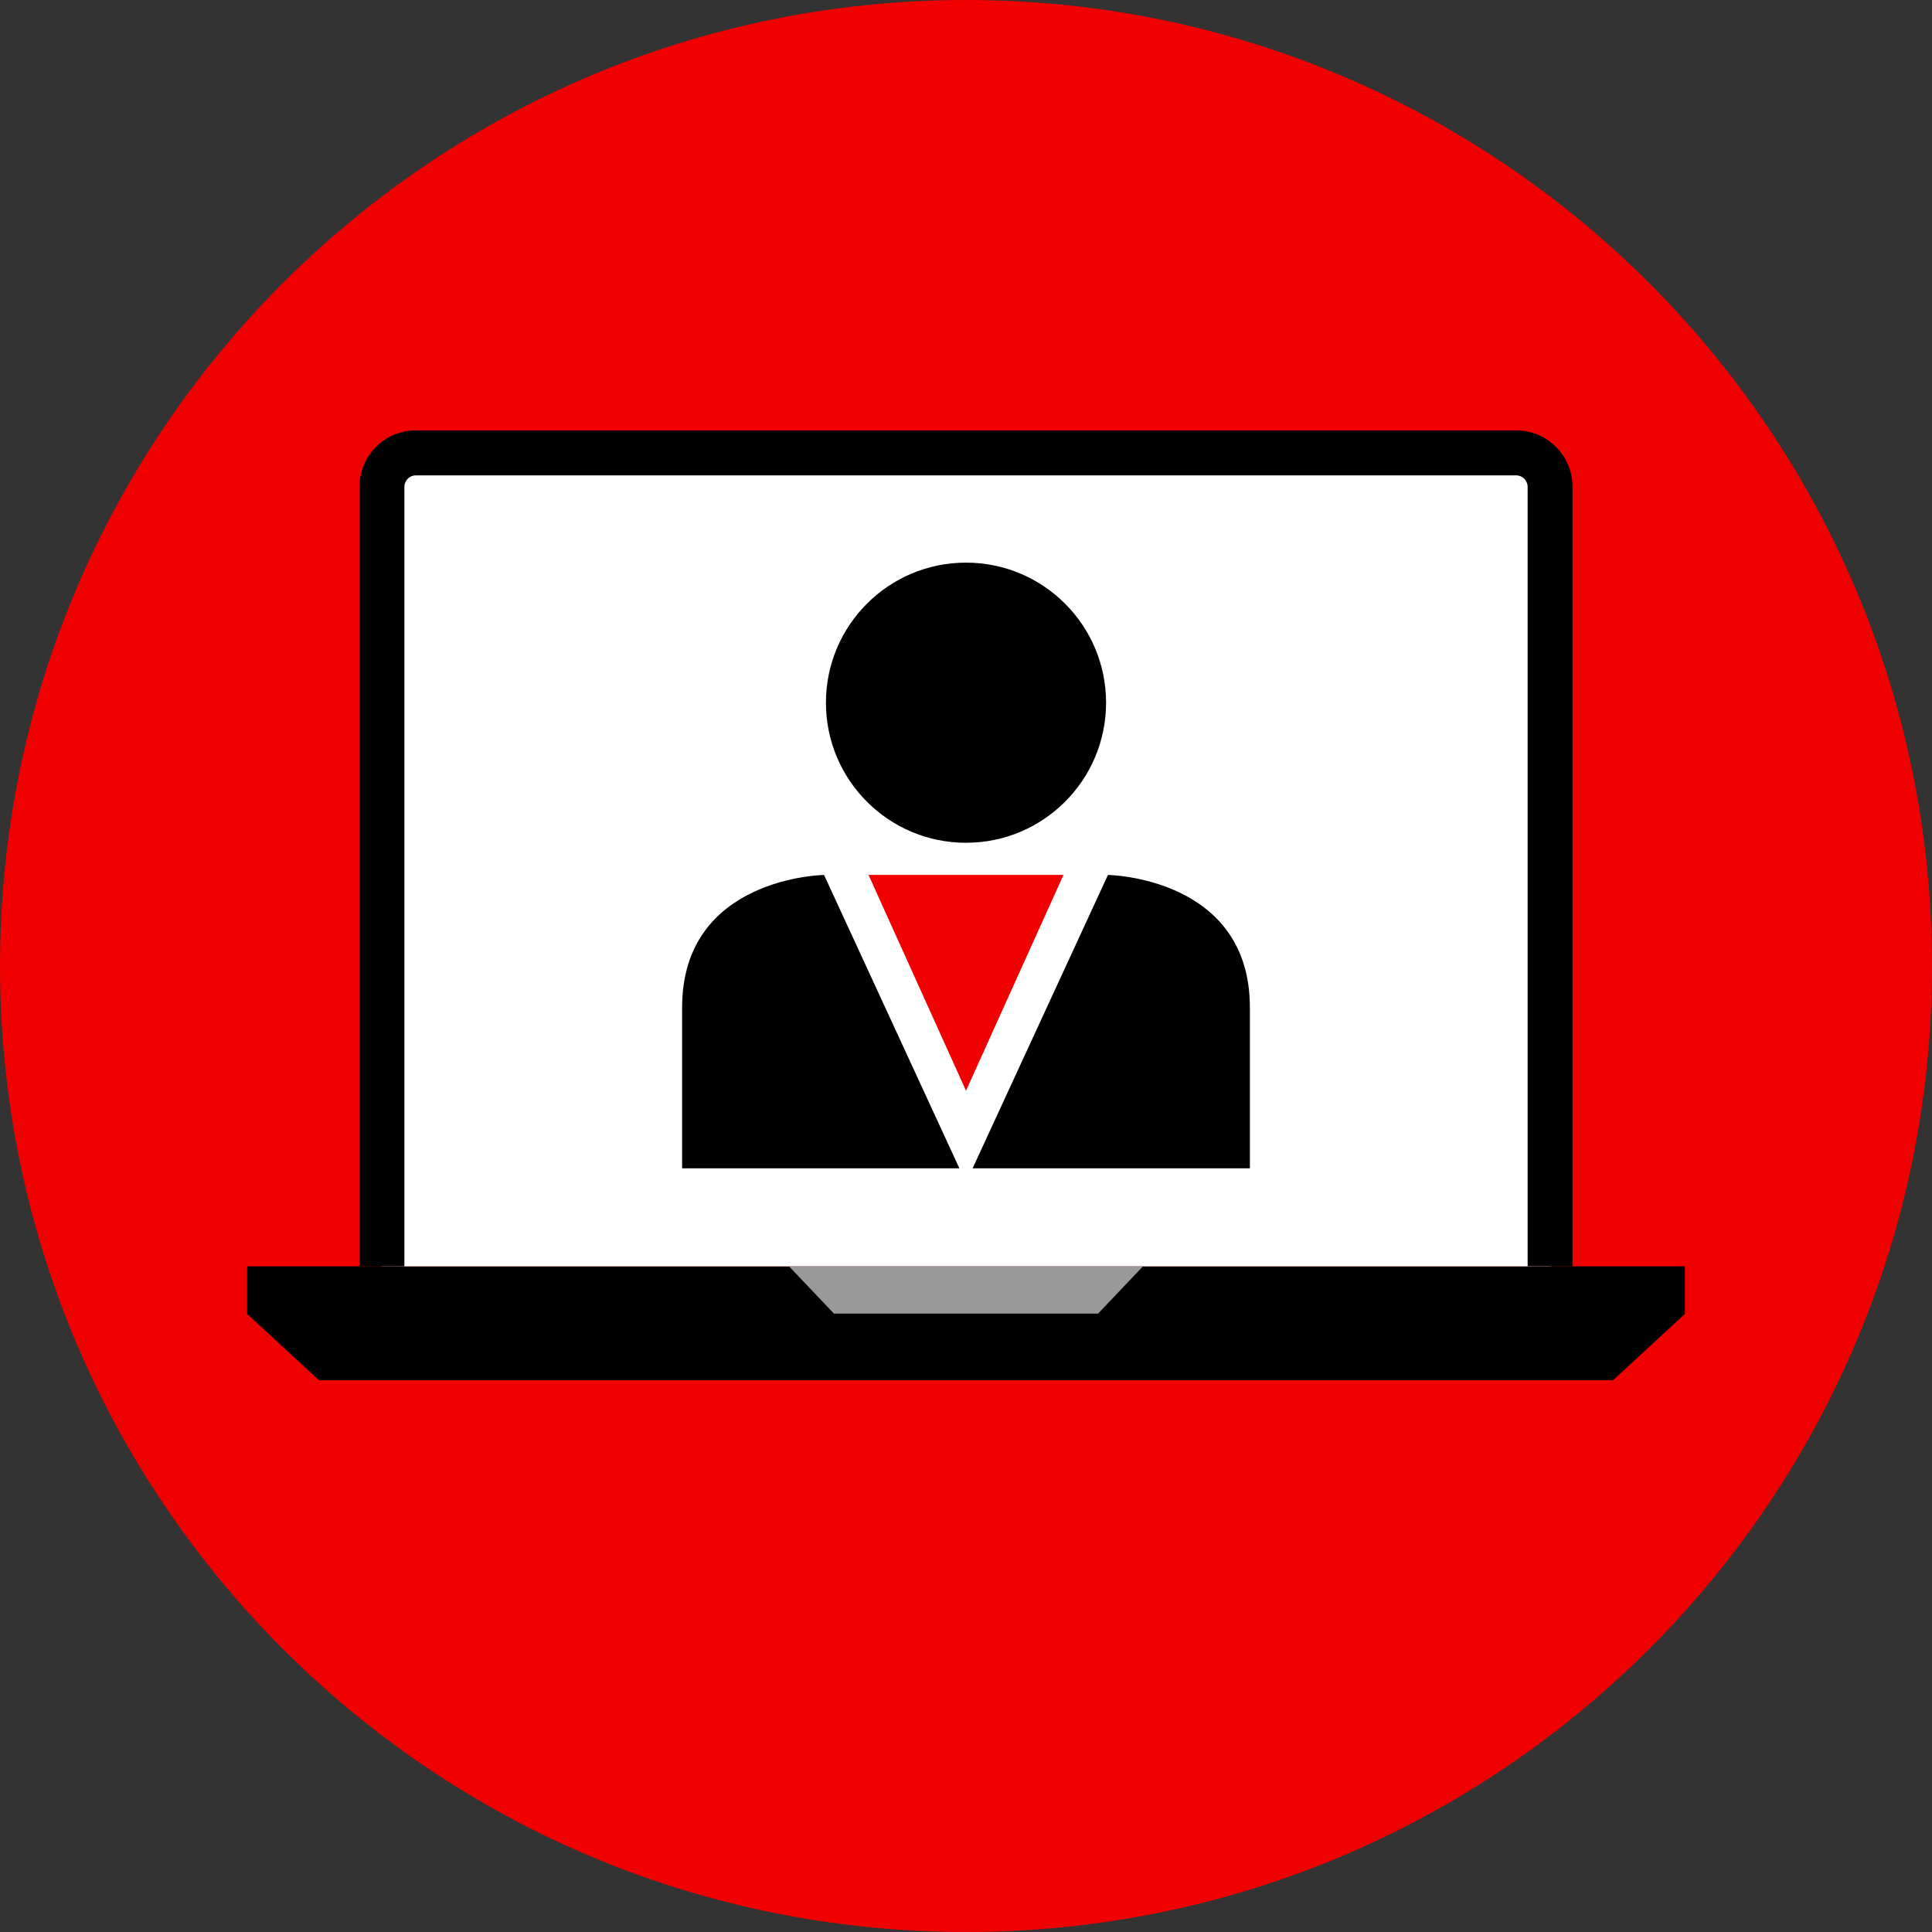
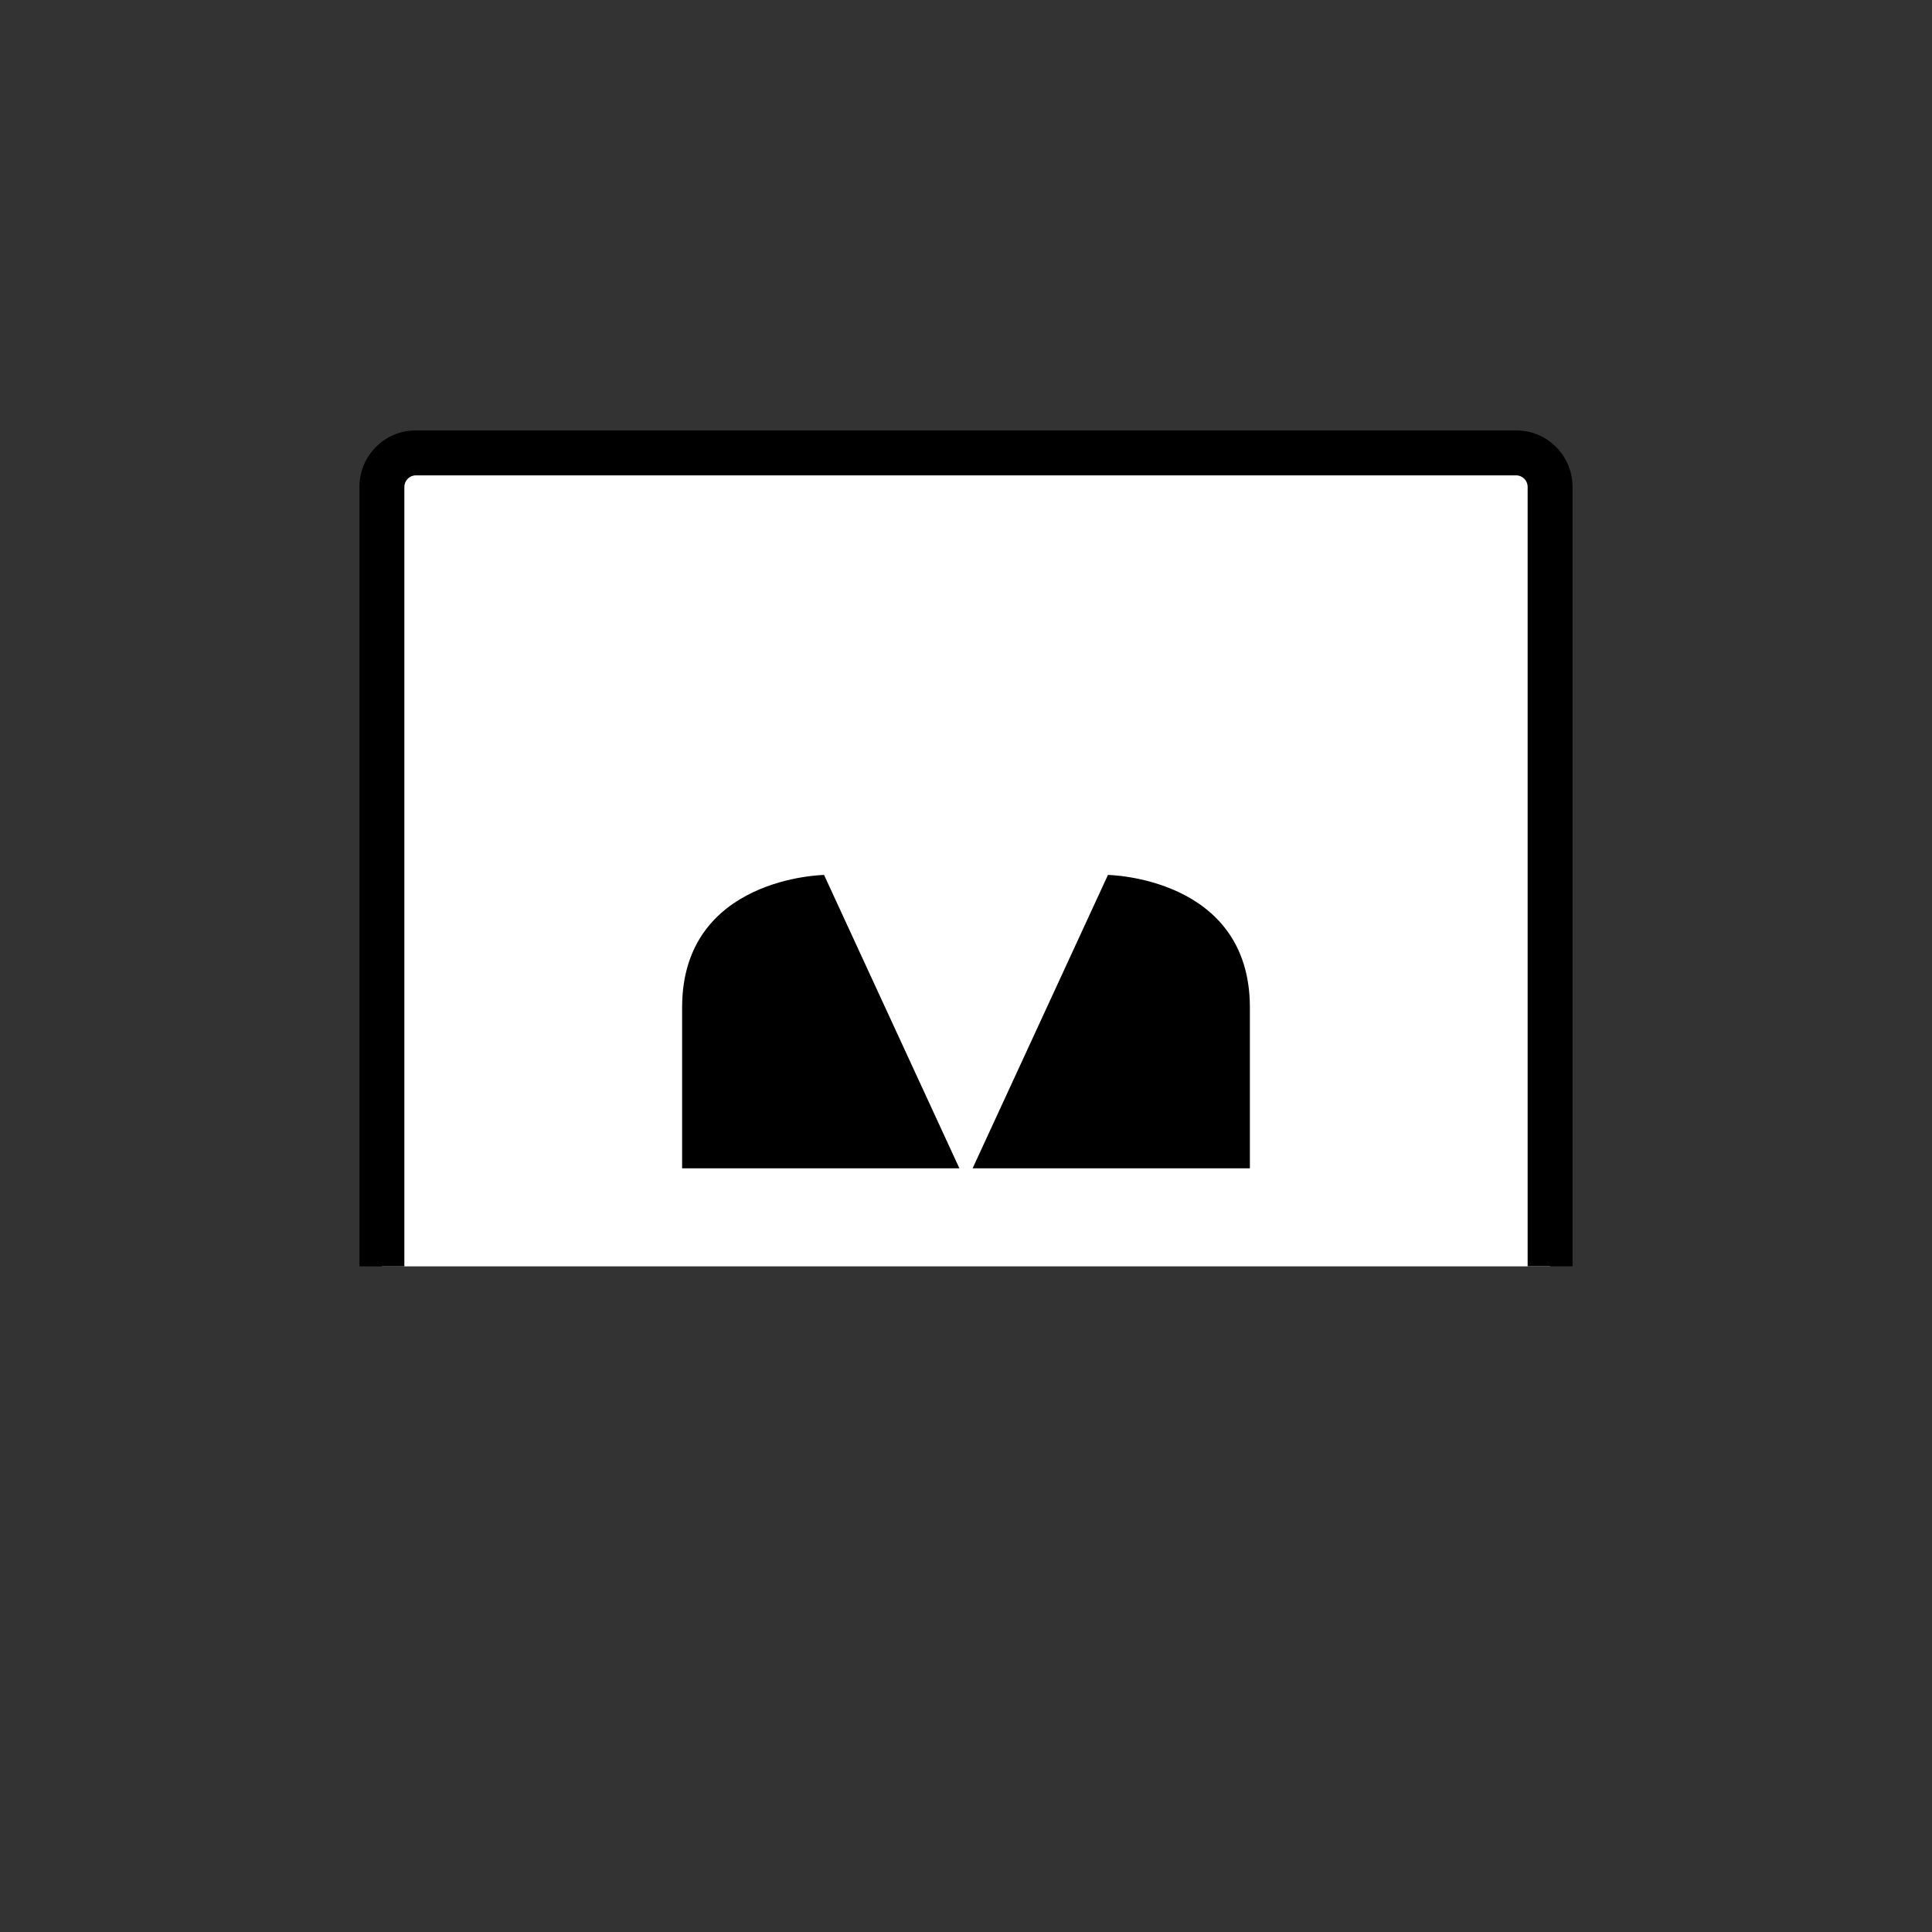
<svg xmlns="http://www.w3.org/2000/svg" height="800px" width="800px" version="1.1" id="Layer_1" viewBox="0 0 512 512" xml:space="preserve">
  <rect x="0" y="0" width="512" height="512" fill="#333333" stroke="none" />
-   <path style="fill:#F00000;" d="M256,0C114.616,0,0,114.616,0,256s114.616,256,256,256s256-114.616,256-256S397.384,0,256,0z" />
-   <polygon points="446.512,335.592 65.488,335.592 65.488,348.2 84.536,365.784 427.464,365.784 446.512,348.2 " />
  <path style="fill:#FFFFFF;" d="M101.208,335.592V129.008c0-4.944,4.016-8.984,8.928-8.984h291.72c4.912,0,8.936,4.04,8.936,8.984  V335.6" />
  <path d="M416.744,335.592H404.84V129.016c0-1.64-1.36-3.032-2.976-3.032H110.136c-1.616,0-2.976,1.392-2.976,3.032V335.6H95.256  V129.016c0-8.248,6.672-14.944,14.88-14.944h291.72c8.208,0,14.88,6.696,14.88,14.944v206.576H416.744z" />
-   <polygon style="fill:#999999;" points="290.992,348.12 221.008,348.12 209.104,335.6 302.896,335.6 " />
-   <circle cx="256" cy="186.224" r="37.12" />
  <path d="M254.248,309.616l-35.864-77.744c0,0-37.616,0.504-37.616,35.112s0,42.632,0,42.632S254.496,309.616,254.248,309.616z" />
  <path d="M257.752,309.616l35.864-77.744c0,0,37.616,0.504,37.616,35.112s0,42.632,0,42.632S257.504,309.616,257.752,309.616z" />
-   <polygon style="fill:#F00000;" points="256,231.864 230.168,231.864 256,289.048 281.832,231.864 " />
</svg>